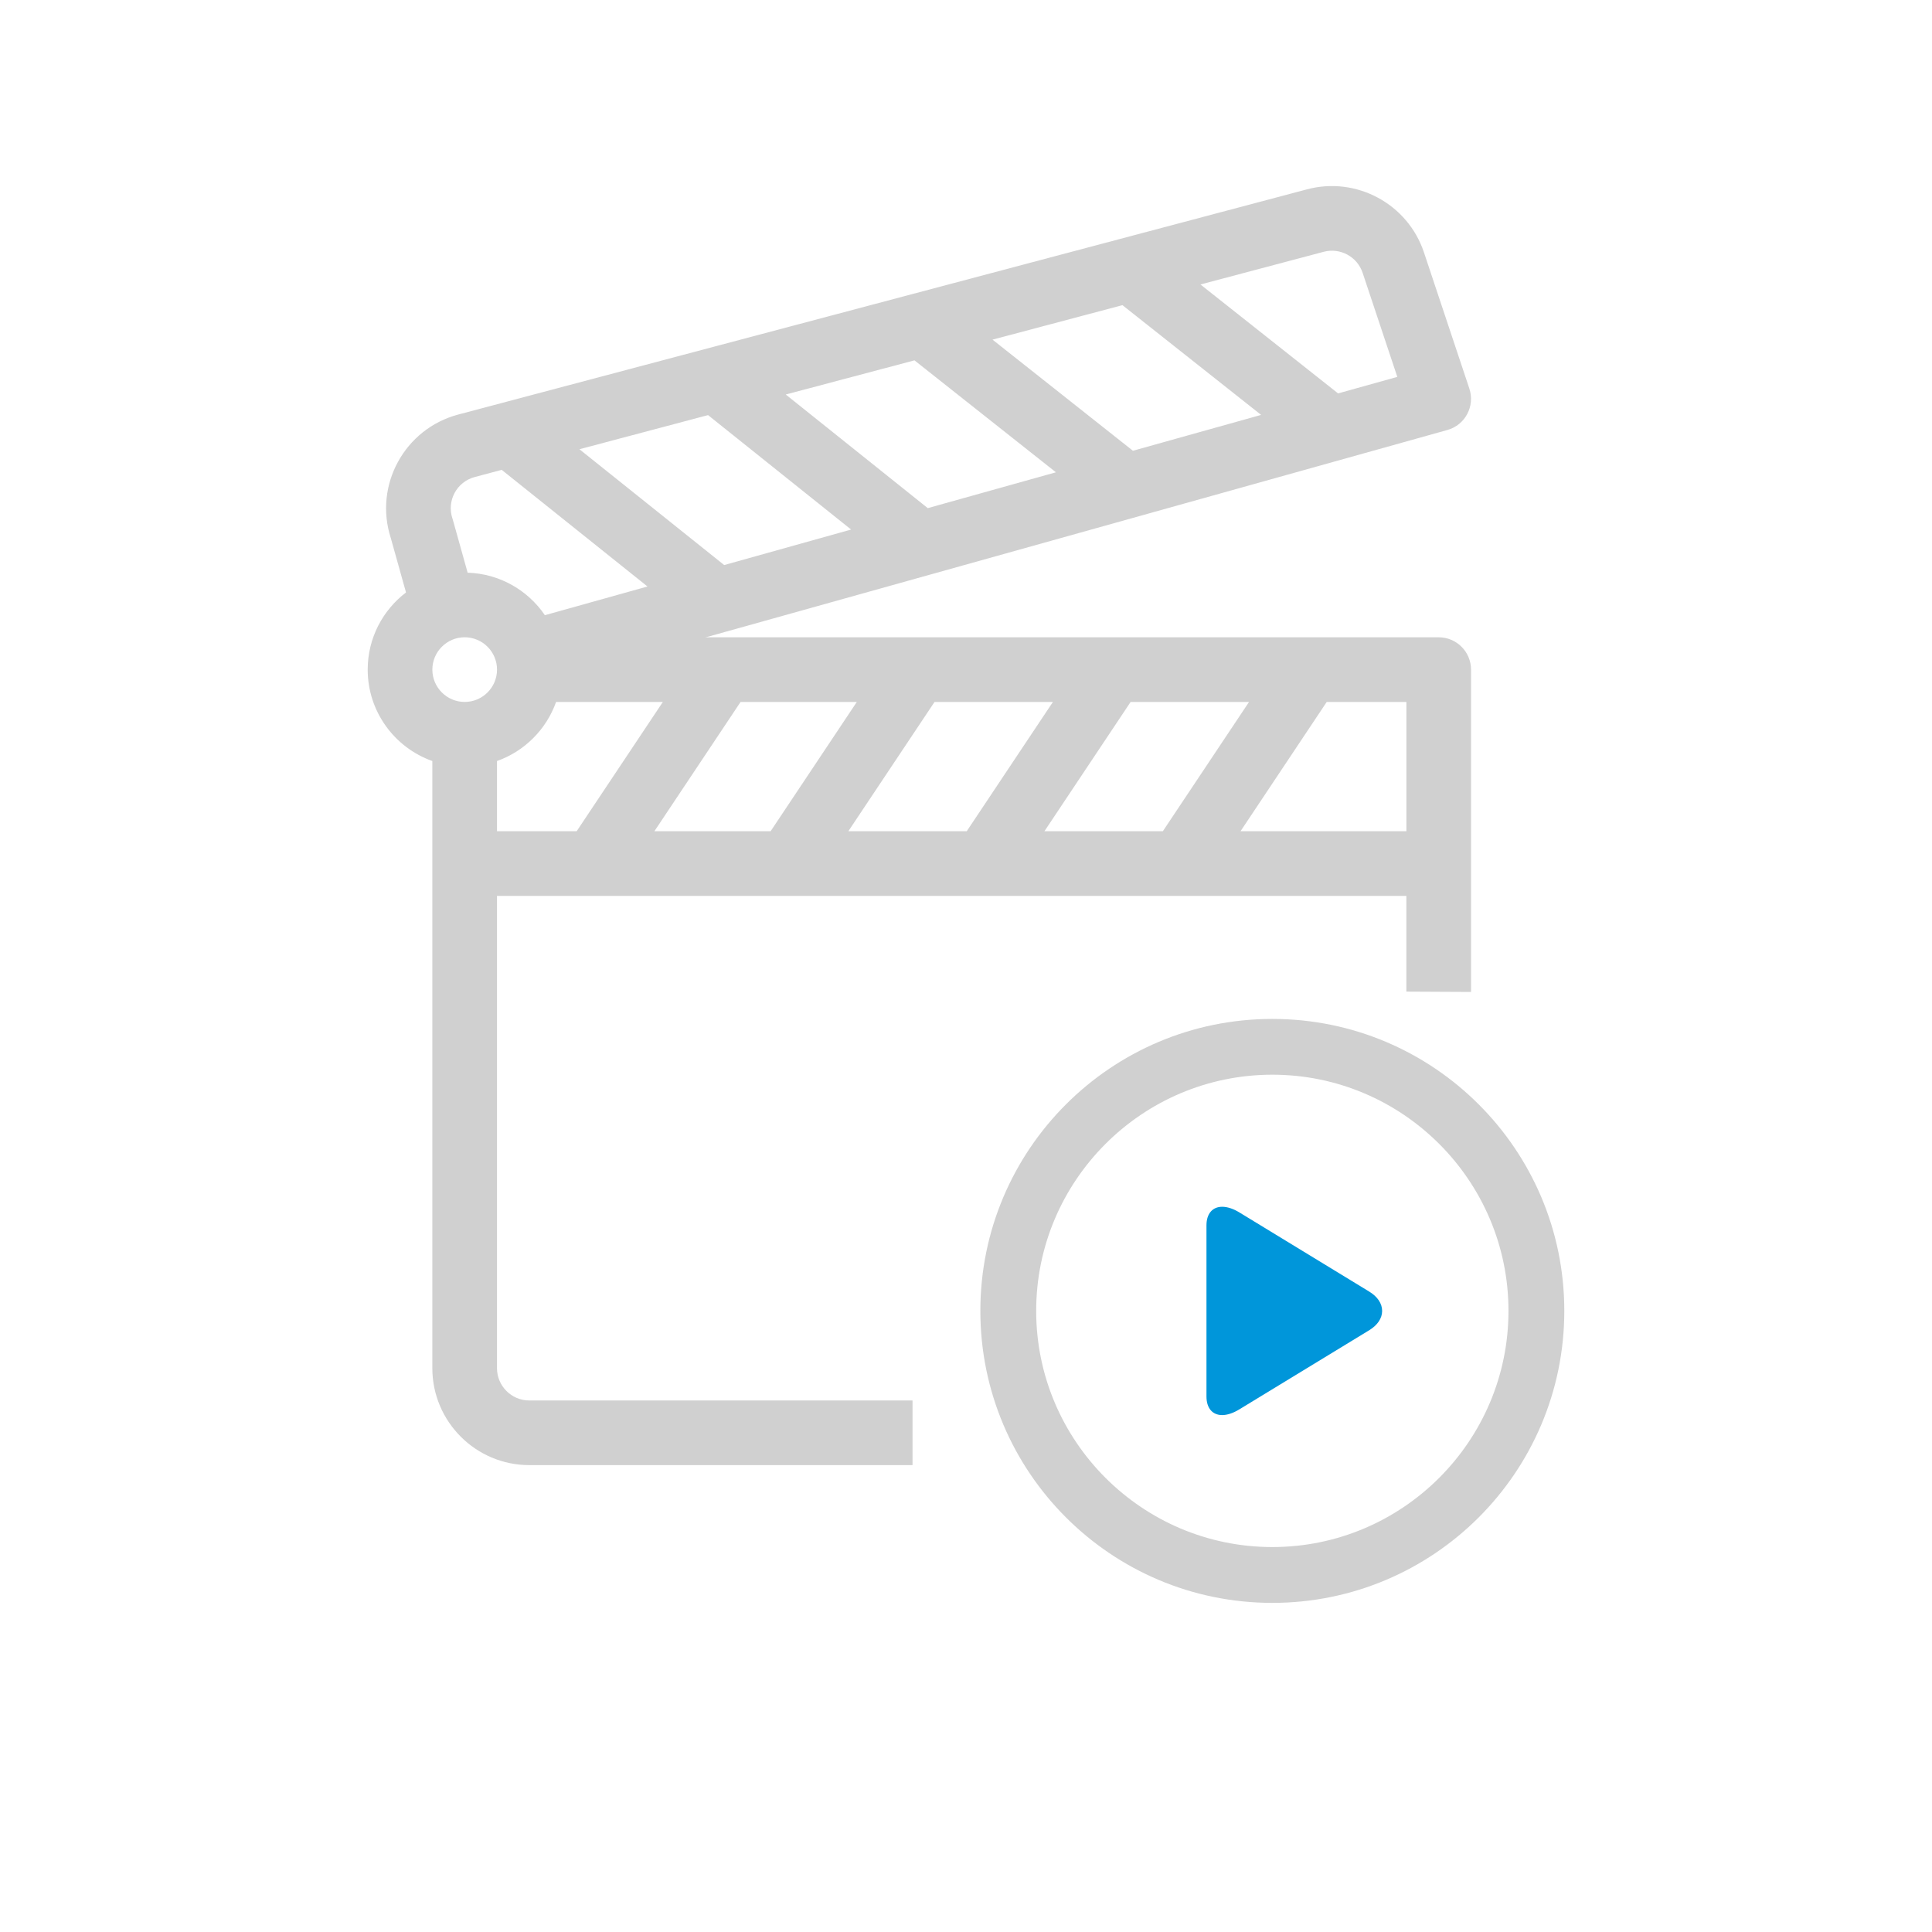
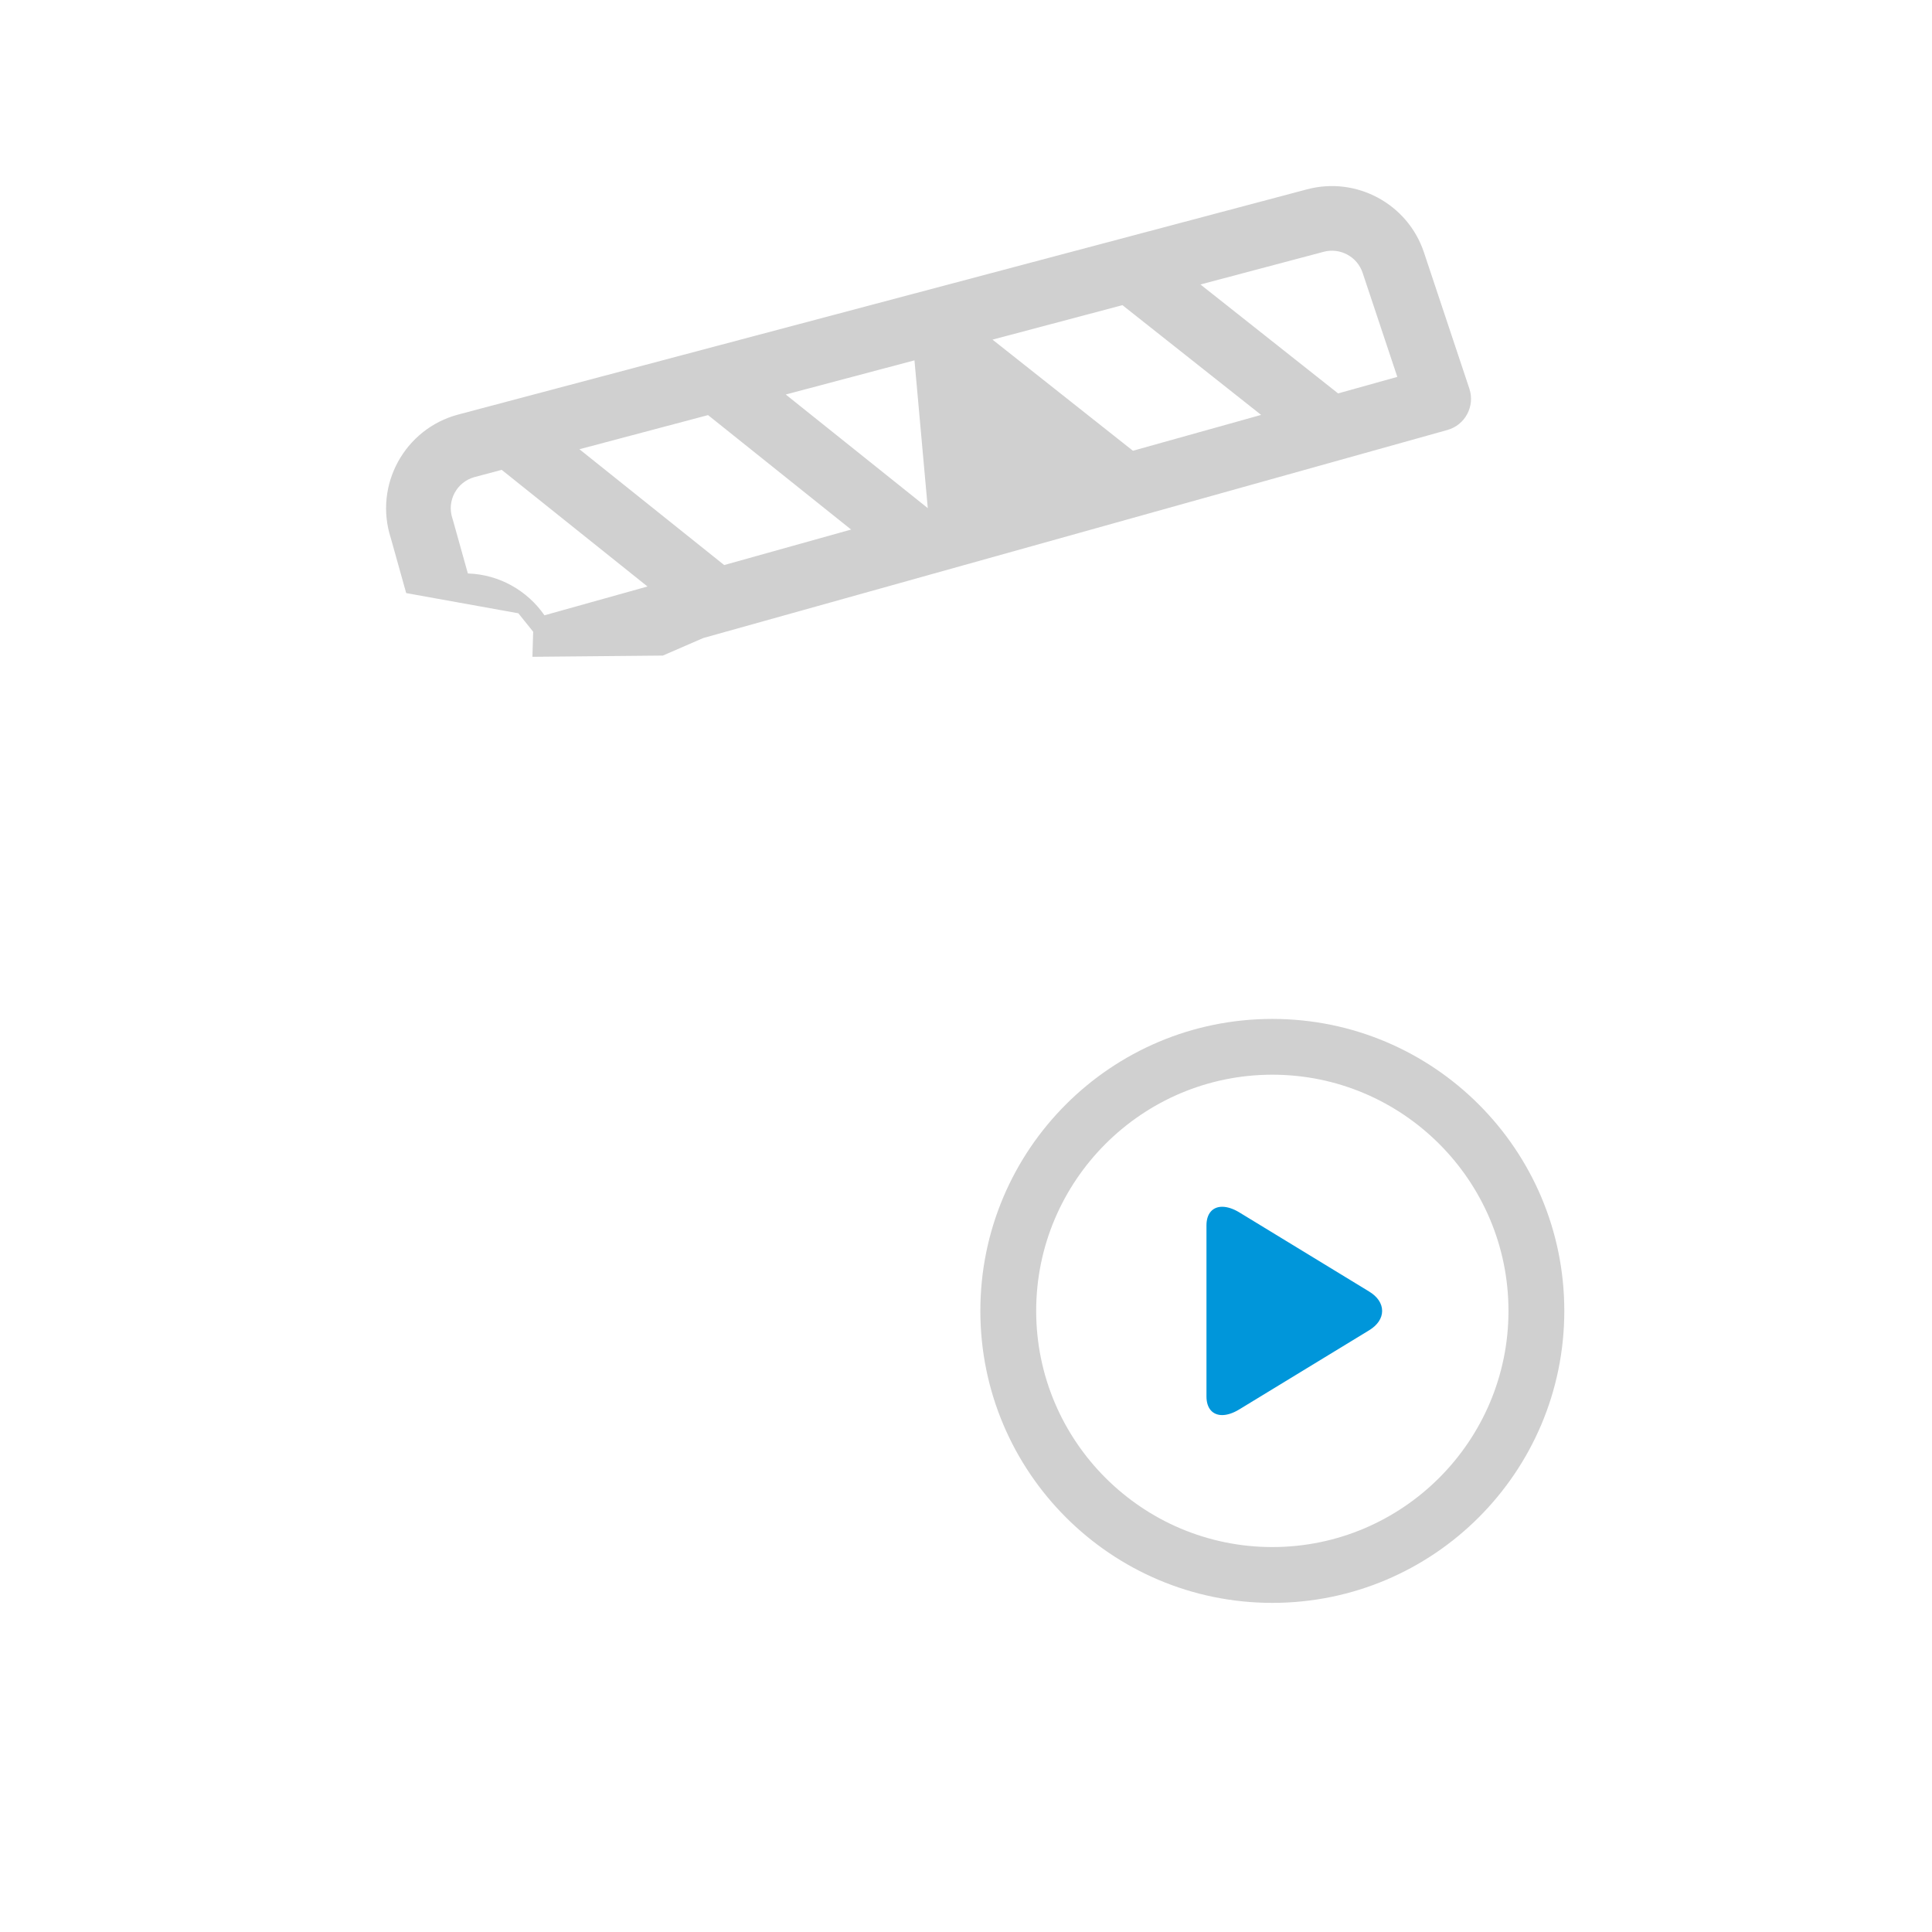
<svg xmlns="http://www.w3.org/2000/svg" xmlns:xlink="http://www.w3.org/1999/xlink" version="1.1" id="Capa_1" x="0px" y="0px" viewBox="0 0 773.86 773.86" style="enable-background:new 0 0 773.86 773.86;" xml:space="preserve">
  <style type="text/css">
	.st0{fill:#0096DA;}
	.st1{fill:#00BDFF;}
	.st2{fill:#D0D0D0;}
	.st3{fill:#009FE3;}
	.st4{clip-path:url(#SVGID_2_);fill:#B3B3B1;}
</style>
  <g>
-     <path class="st2" d="M224.5,248.69l-17.83-4.23l6.89,8.57l-0.3,10.05l52.24-0.49l16.16-7.02l298.09-83.34   c7.13-1.99,11.13-9.55,8.8-16.56l-18.19-54.58c-6.48-19.44-27.06-30.53-46.84-25.25c-1.43,0.37-339.2,89.99-340.03,90.22   c-21.37,5.7-33.82,28.22-26.95,49.48l6.16,22.02 M218.08,246.46c-6.79-9.81-17.97-16.35-30.68-16.76l-5.99-21.42   c-0.06-0.2-0.12-0.41-0.19-0.61c-2.38-7.12,1.77-14.69,8.93-16.6l10.81-2.87l58.39,46.72L218.08,246.46z M290.07,226.33   l-57.98-46.39l51.52-13.67l57.3,45.84L290.07,226.33z M371.62,203.53l-56.89-45.51l51.56-13.68l56.66,44.84L371.62,203.53z    M453.79,180.55l-56.24-44.51l52.04-13.81l55.55,43.96L453.79,180.55z M535.97,157.58l-55.13-43.63l49.34-13.09   c6.6-1.76,13.46,1.94,15.62,8.42l13.89,41.68L535.97,157.58z" />
-     <path class="st2" d="M365.52,560.96h-153.5c-7.14,0-12.95-5.81-12.95-12.95V358.85c38.41,0,322.06,0,364.25,0v38.34l25.9,0.13   v-129.1c0-7.15-5.8-12.95-12.95-12.95h-356.6c0,0,0.65-3.71-1.6-9.11c-6.79-9.81-17.97-16.35-30.68-16.76   c-13.66,0-24.69,7.85-24.69,7.85c-9.36,7.1-15.42,18.33-15.42,30.96c0,16.88,10.82,31.27,25.89,36.62v243.18   c0,21.42,17.42,38.84,38.84,38.84h153.5V560.96z M563.33,281.16v51.79h-66.44l34.53-51.79H563.33z M500.3,281.16l-34.53,51.79   h-47.43l34.53-51.79H500.3z M421.75,281.16l-34.53,51.79H339.8l34.53-51.79H421.75z M343.2,281.16l-34.53,51.79h-46.56l34.53-51.79   H343.2z M222.74,281.16h42.77l-34.53,51.79h-31.91v-28.12C210.09,300.92,218.84,292.18,222.74,281.16z M186.13,281.16   c-7.14,0-12.95-5.81-12.95-12.95c0-7.14,5.81-12.95,12.95-12.95c7.14,0,12.95,5.81,12.95,12.95   C199.08,275.35,193.27,281.16,186.13,281.16z" />
+     <path class="st2" d="M224.5,248.69l-17.83-4.23l6.89,8.57l-0.3,10.05l52.24-0.49l16.16-7.02l298.09-83.34   c7.13-1.99,11.13-9.55,8.8-16.56l-18.19-54.58c-6.48-19.44-27.06-30.53-46.84-25.25c-1.43,0.37-339.2,89.99-340.03,90.22   c-21.37,5.7-33.82,28.22-26.95,49.48l6.16,22.02 M218.08,246.46c-6.79-9.81-17.97-16.35-30.68-16.76l-5.99-21.42   c-0.06-0.2-0.12-0.41-0.19-0.61c-2.38-7.12,1.77-14.69,8.93-16.6l10.81-2.87l58.39,46.72L218.08,246.46z M290.07,226.33   l-57.98-46.39l51.52-13.67l57.3,45.84L290.07,226.33z M371.62,203.53l-56.89-45.51l51.56-13.68L371.62,203.53z    M453.79,180.55l-56.24-44.51l52.04-13.81l55.55,43.96L453.79,180.55z M535.97,157.58l-55.13-43.63l49.34-13.09   c6.6-1.76,13.46,1.94,15.62,8.42l13.89,41.68L535.97,157.58z" />
    <path class="st0" d="M548.42,517.33l-52.03-31.72c-2.4-1.47-4.82-2.24-6.84-2.24c-3.89,0-6.3,2.78-6.3,7.44v68.57   c0,4.65,2.4,7.43,6.29,7.43c2.02,0,4.4-0.78,6.81-2.25l52.06-31.72c3.35-2.04,5.2-4.79,5.2-7.75   C553.61,522.12,551.78,519.37,548.42,517.33" />
    <g>
      <defs>
        <path id="SVGID_1_" d="M415.04,525.07c0-52.14,42.44-94.6,94.6-94.6c52.16,0,94.58,42.44,94.58,94.6s-42.42,94.6-94.58,94.6     C457.47,619.67,415.04,577.23,415.04,525.07 M392.68,525.07c0,64.58,52.37,116.96,116.96,116.96     c64.57,0,116.94-52.37,116.94-116.96c0-64.57-52.37-116.94-116.94-116.94C445.05,408.13,392.68,460.5,392.68,525.07" />
      </defs>
      <use xlink:href="#SVGID_1_" style="overflow:visible;fill:#D0D0D0;" />
      <clipPath id="SVGID_2_">
        <use xlink:href="#SVGID_1_" style="overflow:visible;" />
      </clipPath>
      <rect x="86.01" y="505.53" class="st4" width="233.89" height="233.89" />
    </g>
  </g>
</svg>